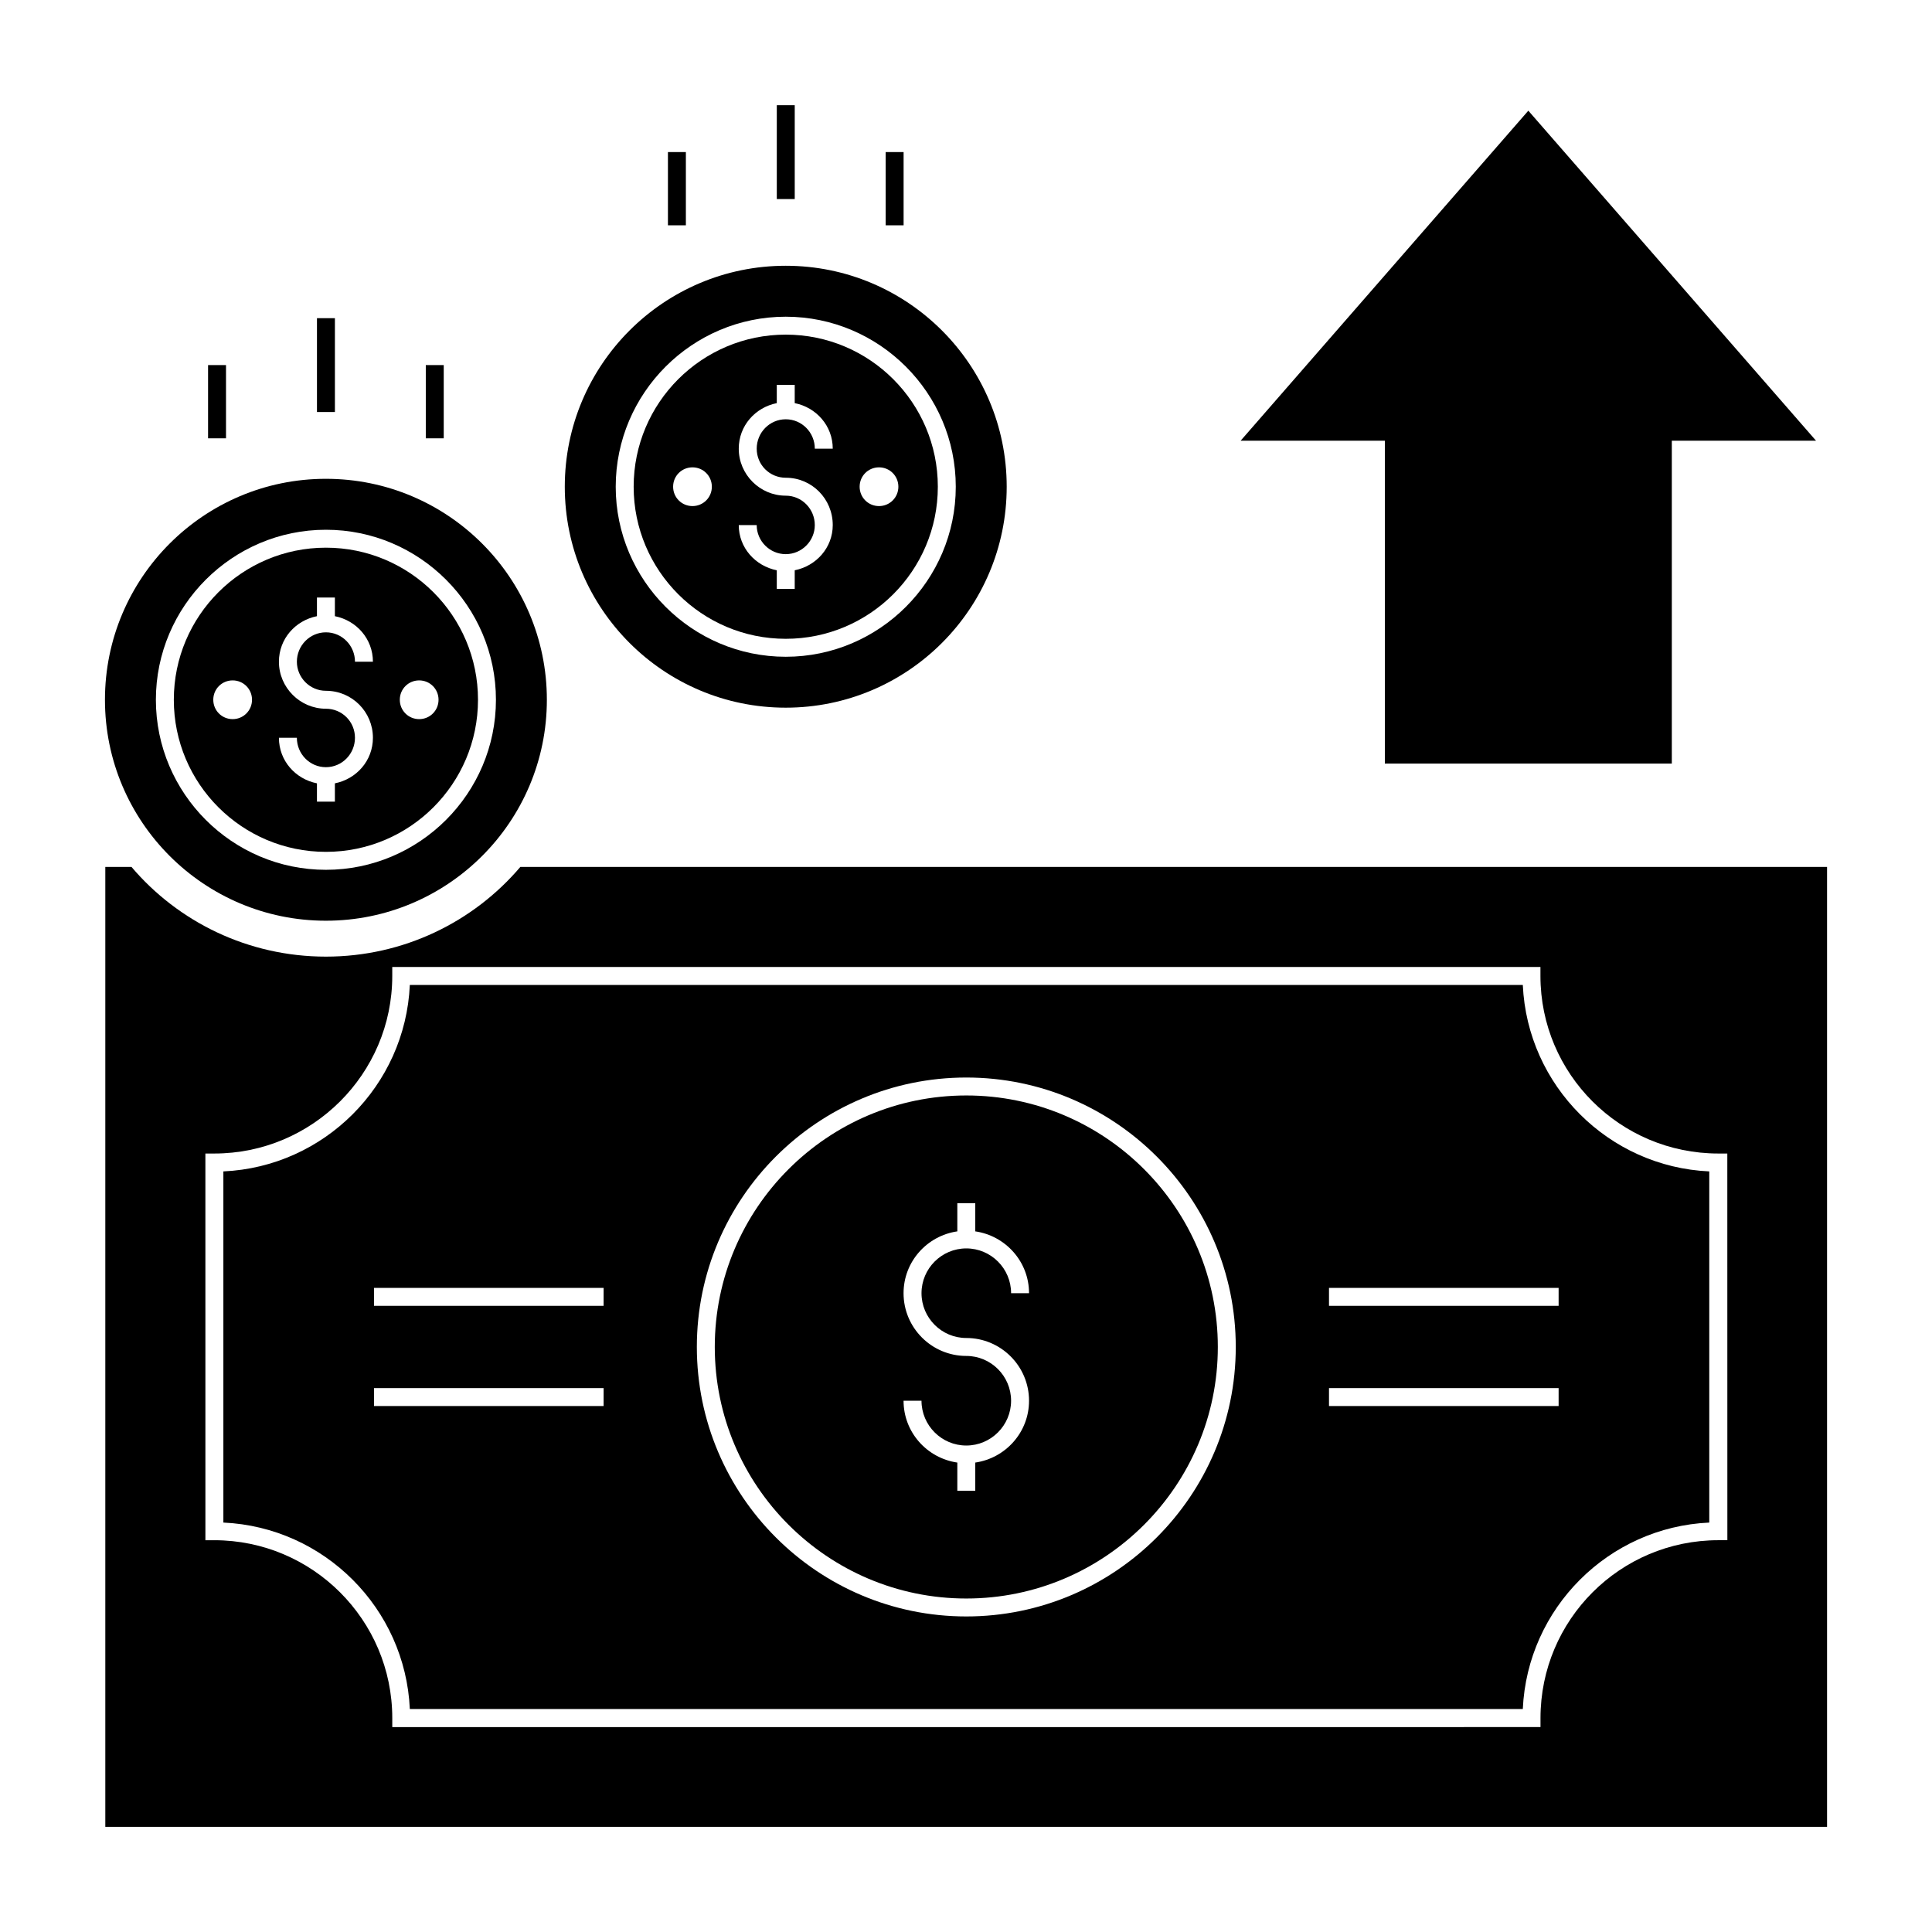
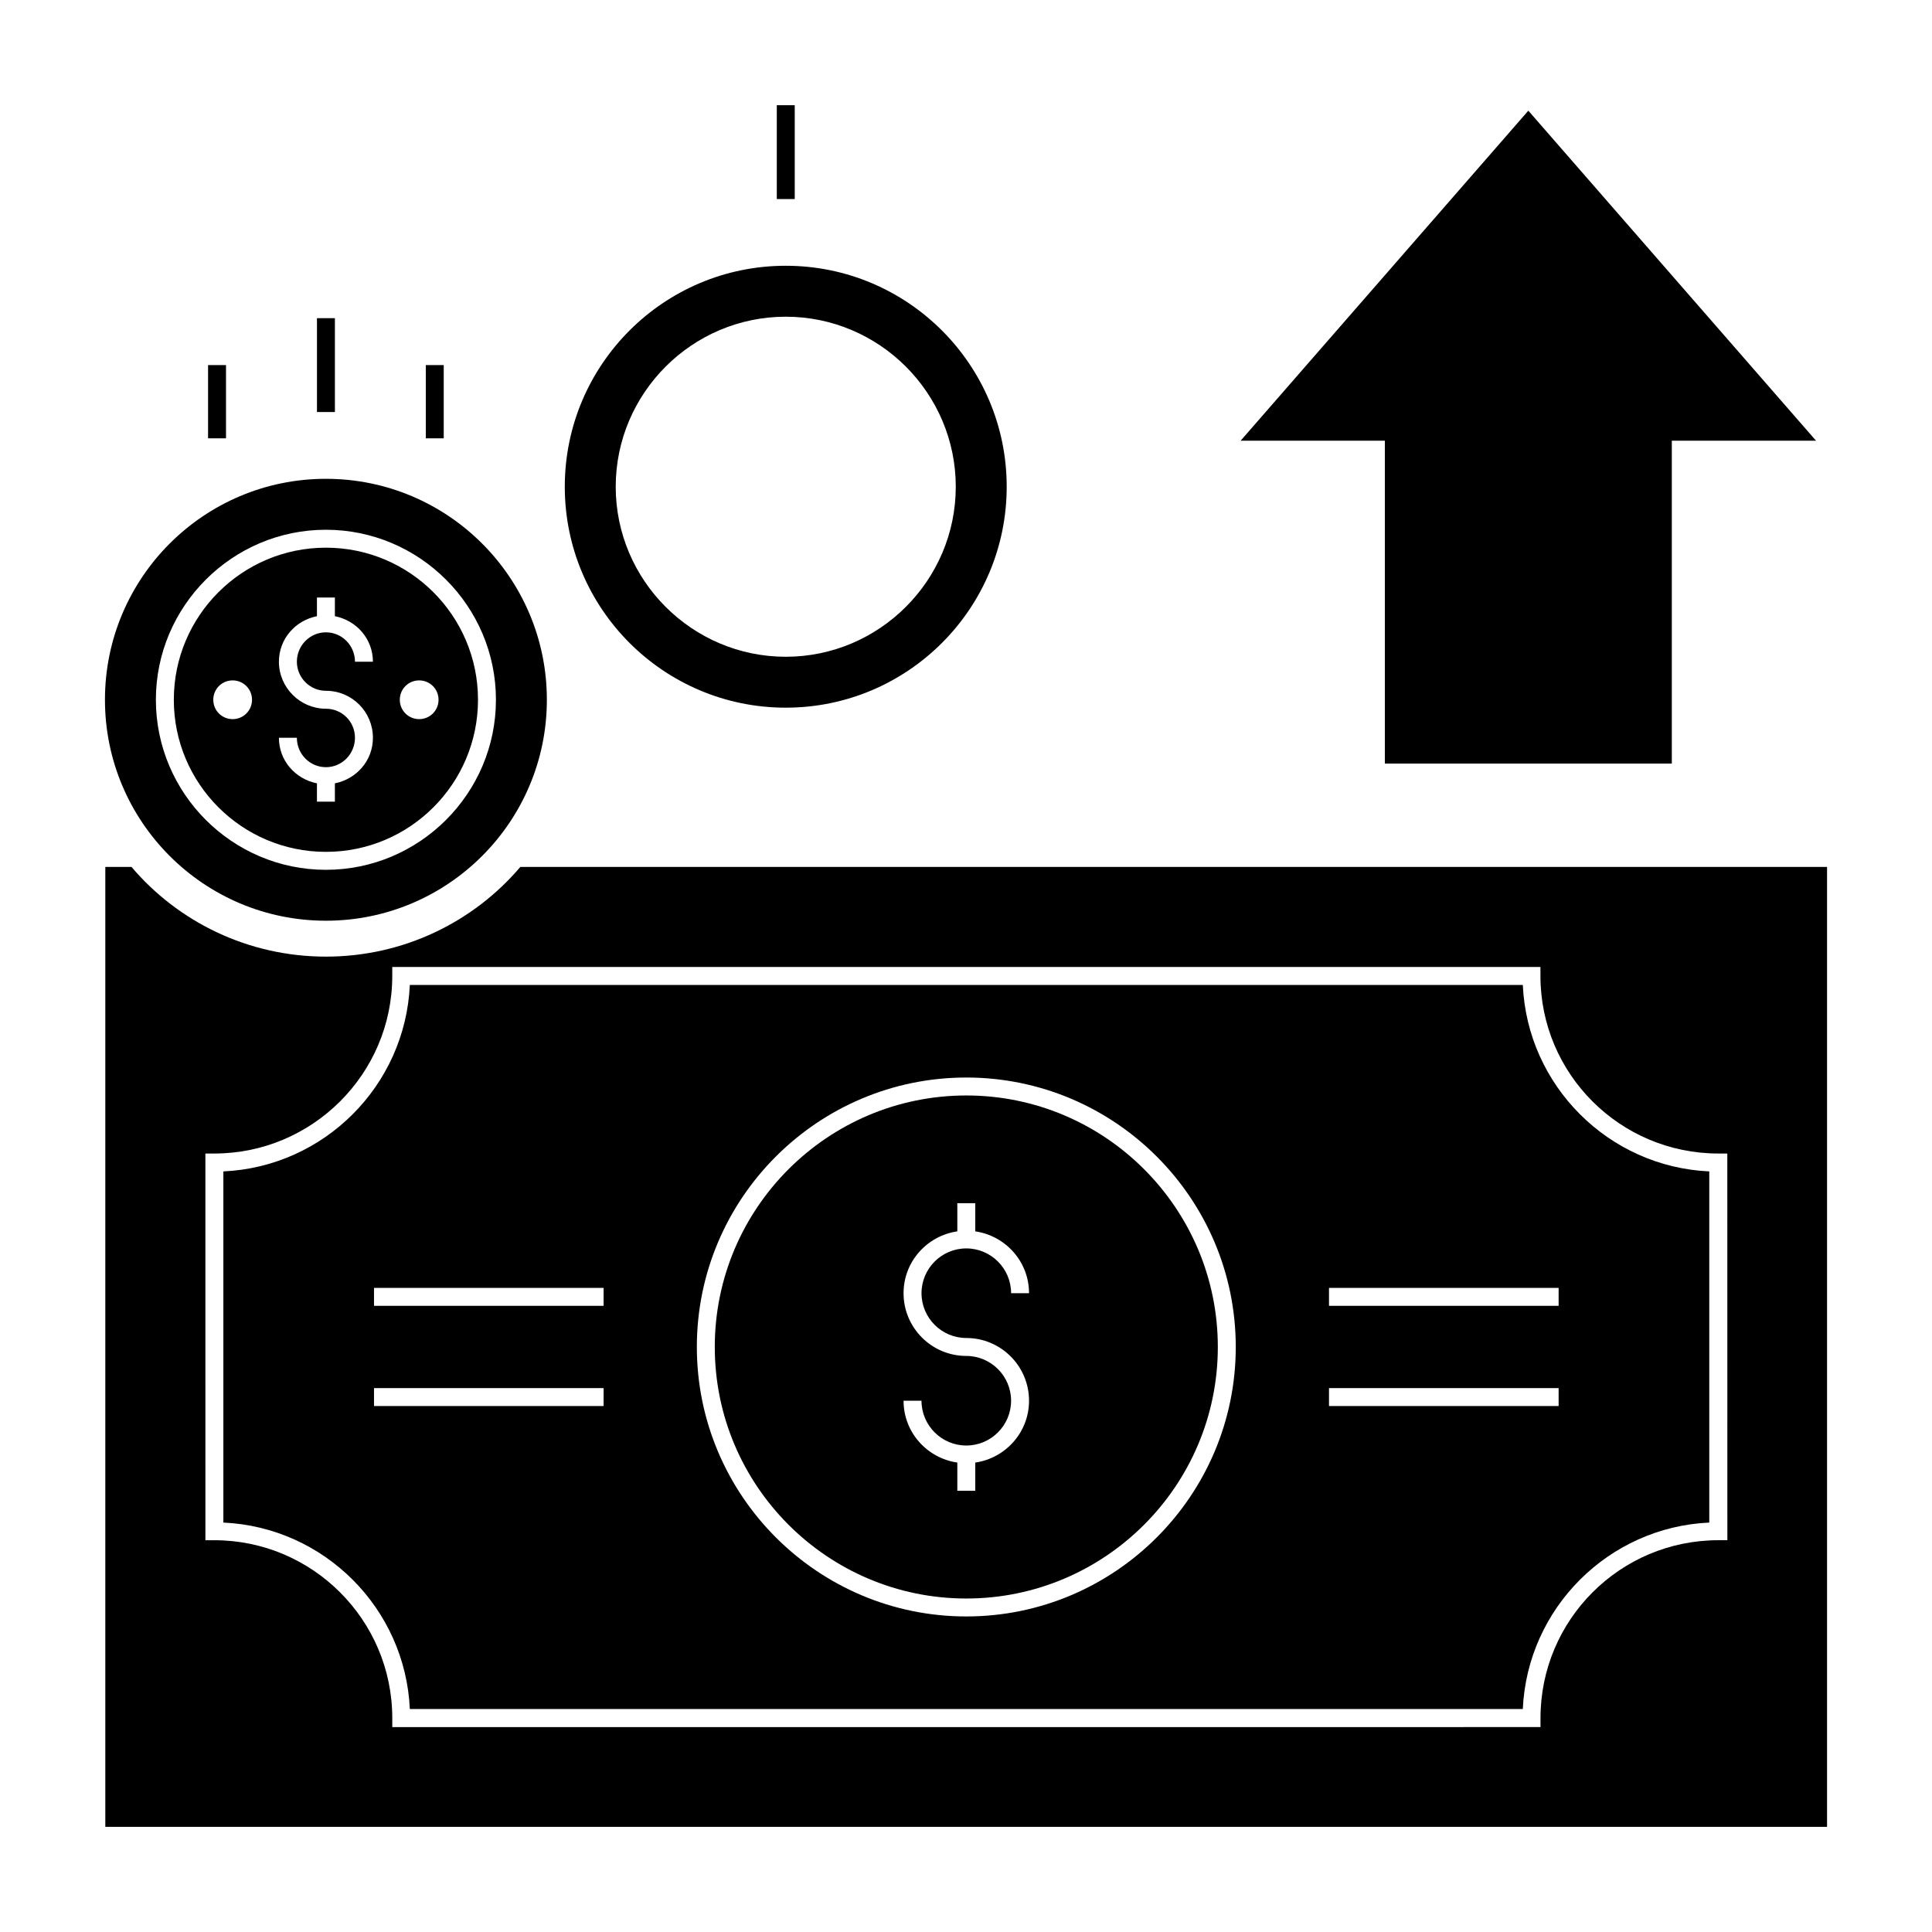
<svg xmlns="http://www.w3.org/2000/svg" fill="#000000" width="800px" height="800px" version="1.1" viewBox="144 144 512 512">
  <g>
    <path d="m511 346.35h76.047v-85.566h38.215l-76.238-87.453-76.238 87.453h38.215z" />
    <path d="m547.56 405.02h-294.95c-1.207 26.707-22.711 48.207-49.414 49.414v93.062c26.703 1.207 48.203 22.707 49.414 49.406h294.95c1.211-26.699 22.711-48.199 49.414-49.406v-93.062c-26.703-1.207-48.207-22.707-49.414-49.414zm-243.6 111.59h-60.844v-4.754h60.848zm0-26.547h-60.844v-4.754h60.848zm96.121 82.312c-39.375 0-71.41-32.035-71.41-71.414 0-39.371 32.035-71.406 71.41-71.406s71.41 32.035 71.41 71.406c0 39.379-32.035 71.414-71.41 71.414zm156.97-55.766h-60.852v-4.754h60.852zm0-26.547h-60.852v-4.754h60.852z" />
    <path d="m400.08 434.31c-36.758 0-66.656 29.902-66.656 66.652 0 36.762 29.902 66.66 66.656 66.66 36.758 0 66.656-29.902 66.656-66.66 0.004-36.754-29.898-66.652-66.656-66.652zm0 64.273c9.168 0 16.625 7.453 16.625 16.625 0 8.359-6.215 15.223-14.25 16.387v7.473h-4.754v-7.473c-8.035-1.164-14.25-8.027-14.25-16.387h4.754c0 6.543 5.328 11.871 11.871 11.871s11.871-5.328 11.871-11.871-5.328-11.871-11.871-11.871c-9.168 0-16.625-7.453-16.625-16.625 0-8.359 6.215-15.223 14.25-16.387v-7.461h4.754v7.461c8.035 1.164 14.25 8.027 14.25 16.387h-4.754c0-6.543-5.328-11.871-11.871-11.871s-11.871 5.328-11.871 11.871c0 6.543 5.328 11.871 11.871 11.871z" />
    <path d="m281.89 373.75c-12.359 14.543-30.895 23.766-51.52 23.766-20.629 0-39.164-9.219-51.52-23.766h-6.941v254.38h456.28v-254.38zm319.88 178.42h-2.375c-26.047 0-47.148 21.102-47.148 47.148v2.375l-304.29 0.004v-2.375c0-26.047-21.199-47.148-47.148-47.148h-2.375l-0.004-102.48h2.375c25.949 0 47.148-21.102 47.148-47.055v-2.375h304.28v2.375c0 25.949 21.102 47.055 47.148 47.055h2.375z" />
    <path d="m228 228.32h4.754v24.871h-4.754z" />
    <path d="m256.84 240.75h4.754v19.41h-4.754z" />
    <path d="m199.14 240.75h4.754v19.41h-4.754z" />
    <path d="m349.86 171.88h4.754v24.871h-4.754z" />
-     <path d="m378.71 184.3h4.754v19.41h-4.754z" />
-     <path d="m321.01 184.3h4.754v19.41h-4.754z" />
-     <path d="m352.23 313.29c22.242 0 40.305-18.062 40.305-40.305s-18.062-40.305-40.305-40.305c-22.242 0-40.305 18.062-40.305 40.305s18.062 40.305 40.305 40.305zm24.715-45.438c2.852 0 5.133 2.281 5.133 5.133s-2.281 5.133-5.133 5.133c-2.852 0-5.133-2.281-5.133-5.133s2.281-5.133 5.133-5.133zm-24.715 7.508c-6.844 0-12.453-5.609-12.453-12.453 0-6.082 4.371-10.934 10.078-12.074v-4.848h4.754v4.848c5.703 1.141 10.078 5.988 10.078 12.074h-4.754c0-4.277-3.422-7.793-7.699-7.793s-7.699 3.516-7.699 7.793 3.422 7.699 7.699 7.699c6.938 0 12.453 5.609 12.453 12.547 0 5.988-4.371 10.836-10.078 11.977v4.941h-4.754v-4.938c-5.703-1.141-10.078-5.988-10.078-11.977h4.754c0 4.184 3.422 7.699 7.699 7.699 4.277 0 7.699-3.516 7.699-7.699 0-4.281-3.422-7.797-7.699-7.797zm-24.715-7.508c2.852 0 5.133 2.281 5.133 5.133s-2.281 5.133-5.133 5.133-5.133-2.281-5.133-5.133 2.281-5.133 5.133-5.133z" />
    <path d="m352.23 331.54c32.32 0 58.555-26.234 58.555-58.555s-26.234-58.555-58.555-58.555c-32.32 0-58.555 26.234-58.555 58.555s26.234 58.555 58.555 58.555zm0-103.61c24.809 0 45.059 20.246 45.059 45.059 0 24.809-20.246 45.059-45.059 45.059-24.809 0-45.059-20.246-45.059-45.059 0.004-24.812 20.25-45.059 45.059-45.059z" />
    <path d="m230.37 369.75c22.242 0 40.305-18.062 40.305-40.305 0-22.242-18.062-40.305-40.305-40.305-22.242 0-40.305 18.062-40.305 40.305 0 22.242 18.062 40.305 40.305 40.305zm24.715-45.438c2.852 0 5.133 2.281 5.133 5.133 0 2.852-2.281 5.133-5.133 5.133-2.852 0-5.133-2.281-5.133-5.133 0-2.852 2.281-5.133 5.133-5.133zm-24.715 7.508c-6.844 0-12.453-5.609-12.453-12.453 0-6.082 4.371-10.934 10.078-12.074v-4.941h4.754v4.941c5.703 1.141 10.078 5.988 10.078 12.074h-4.754c0-4.277-3.422-7.793-7.699-7.793s-7.699 3.516-7.699 7.793c0 4.184 3.422 7.699 7.699 7.699 6.941 0 12.453 5.609 12.453 12.453 0 6.082-4.371 10.934-10.078 12.074v4.848h-4.754v-4.848c-5.703-1.141-10.078-5.988-10.078-12.074h4.754c0 4.277 3.422 7.793 7.699 7.793 4.277 0 7.699-3.516 7.699-7.793 0-4.277-3.422-7.699-7.699-7.699zm-24.715-7.508c2.852 0 5.133 2.281 5.133 5.133 0 2.852-2.281 5.133-5.133 5.133-2.852 0-5.133-2.281-5.133-5.133 0-2.852 2.281-5.133 5.133-5.133z" />
    <path d="m230.37 388c32.32 0 58.555-26.234 58.555-58.555 0-32.32-26.234-58.555-58.555-58.555-32.32 0-58.555 26.234-58.555 58.555 0 32.32 26.234 58.555 58.555 58.555zm0-103.61c24.809 0 45.059 20.246 45.059 45.059 0 24.809-20.246 45.059-45.059 45.059-24.809 0-45.059-20.246-45.059-45.059s20.25-45.059 45.059-45.059z" />
  </g>
</svg>